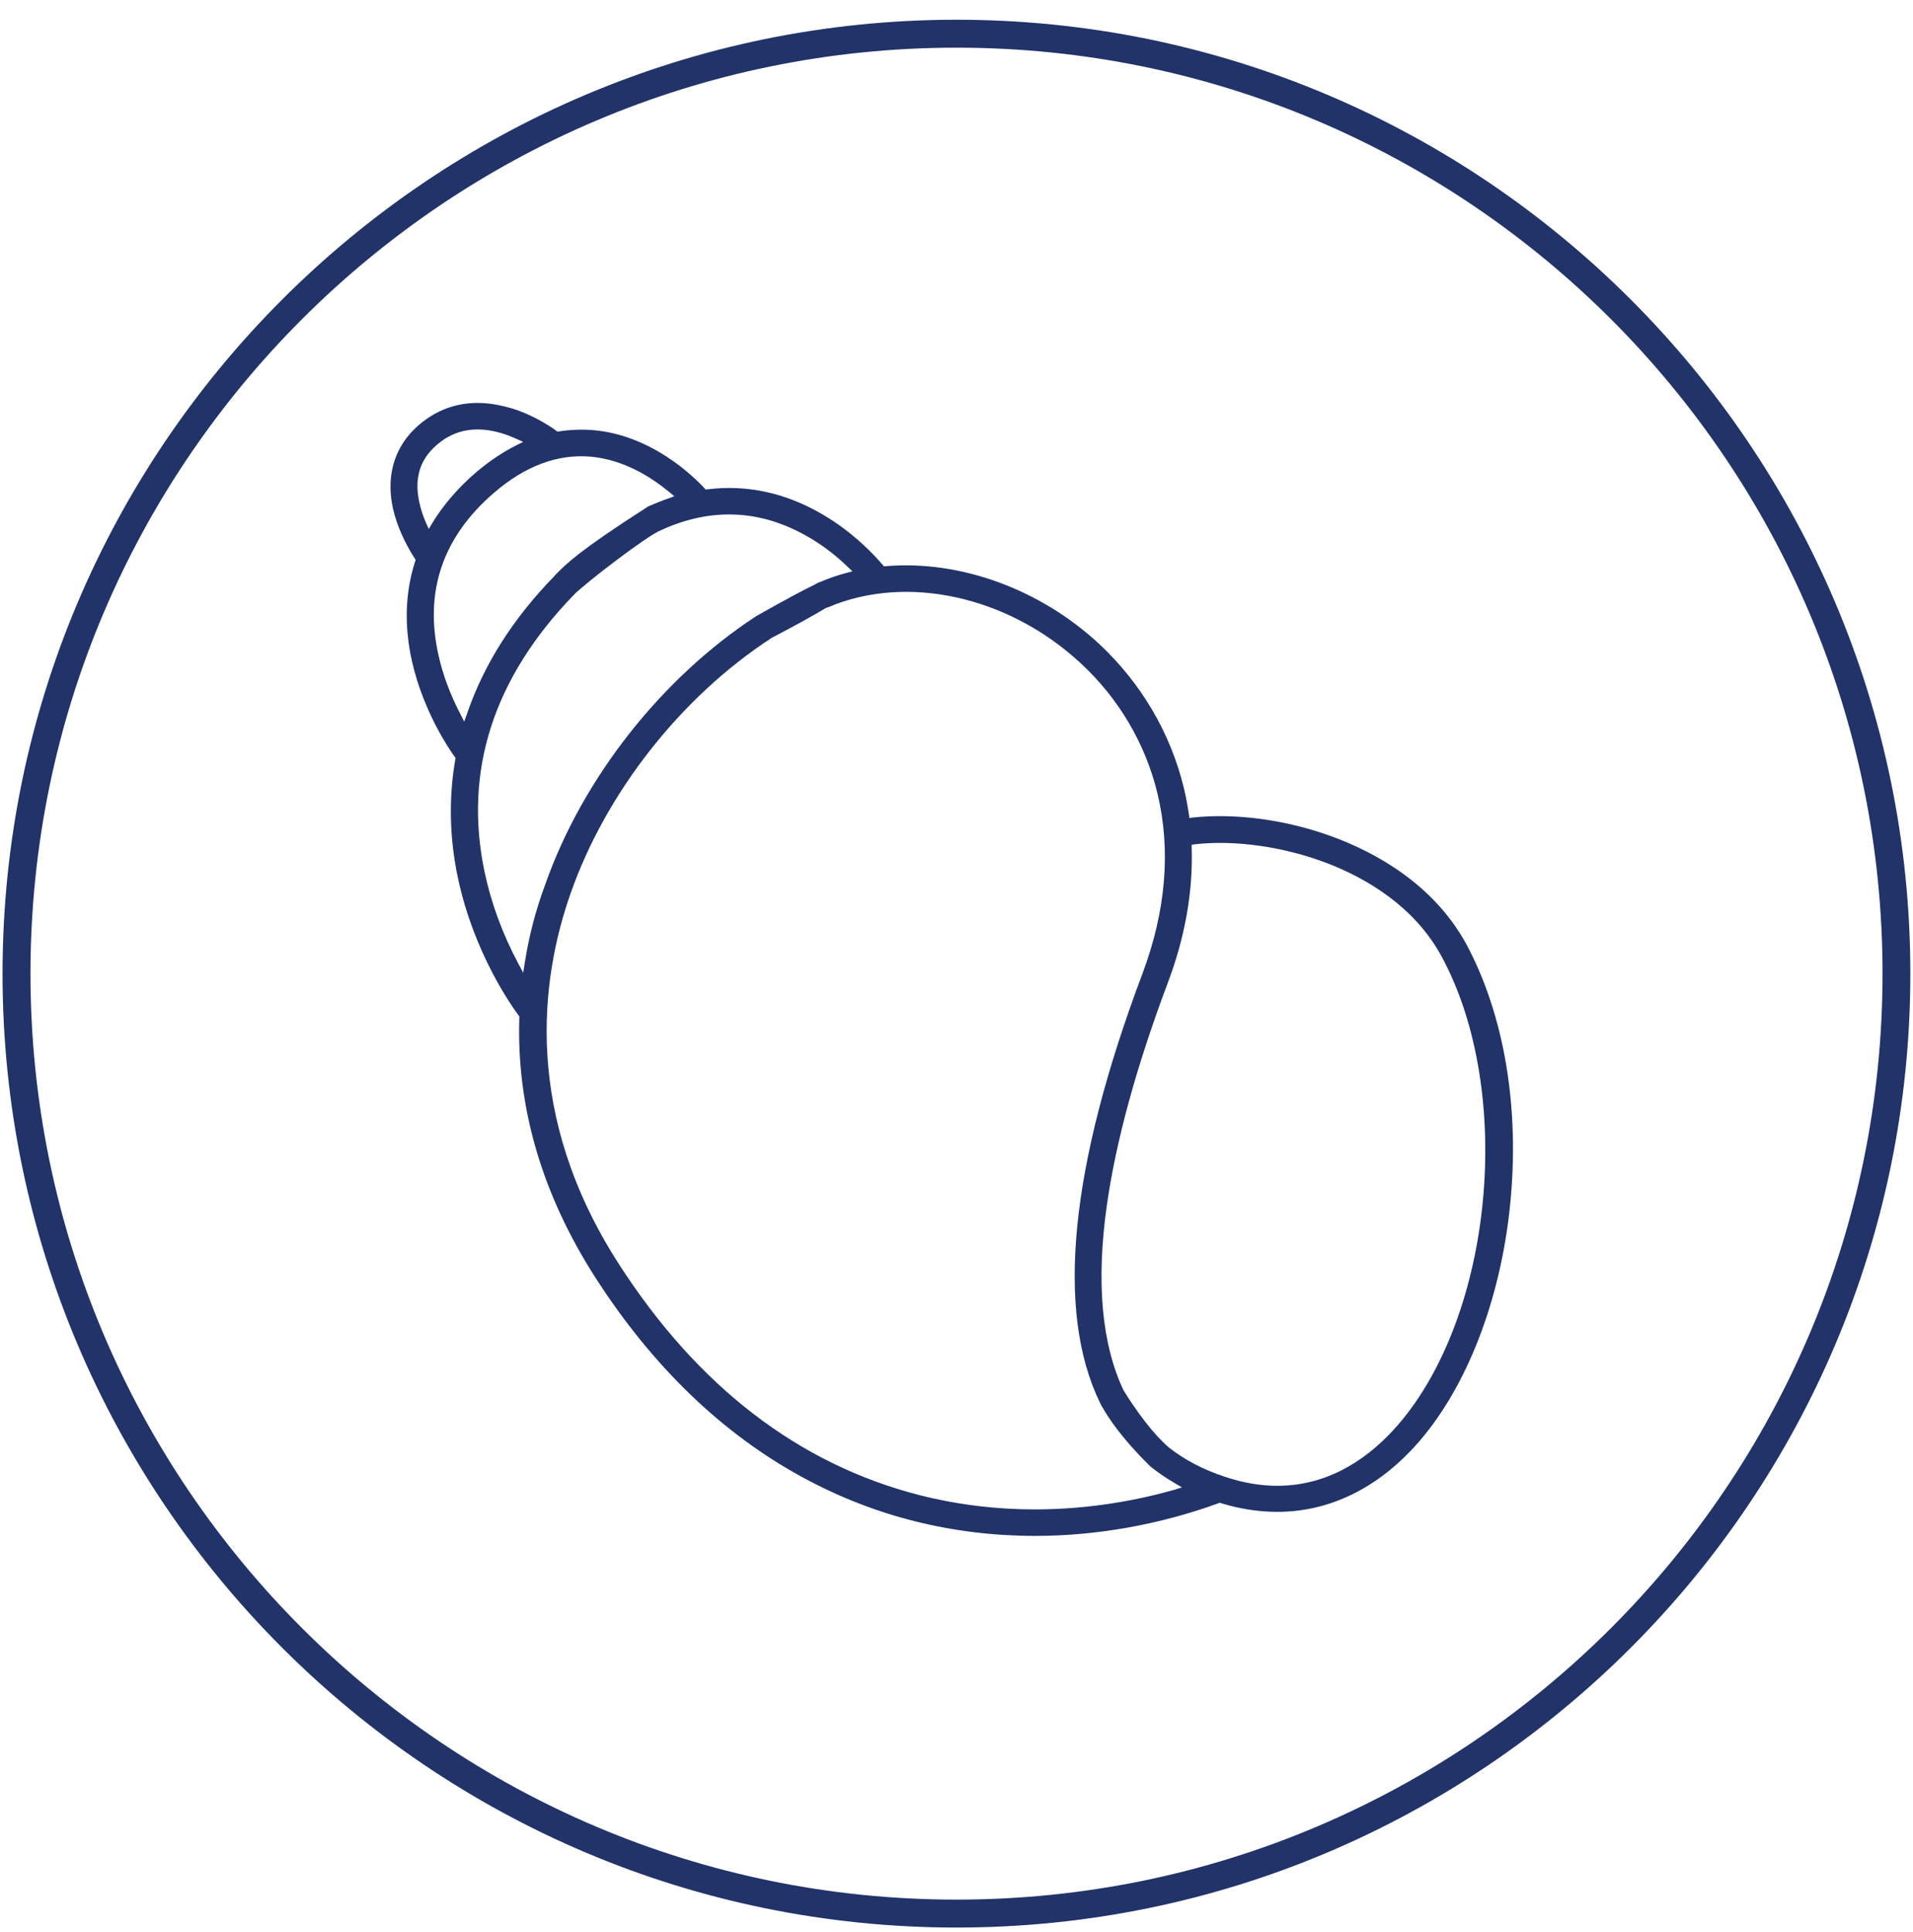
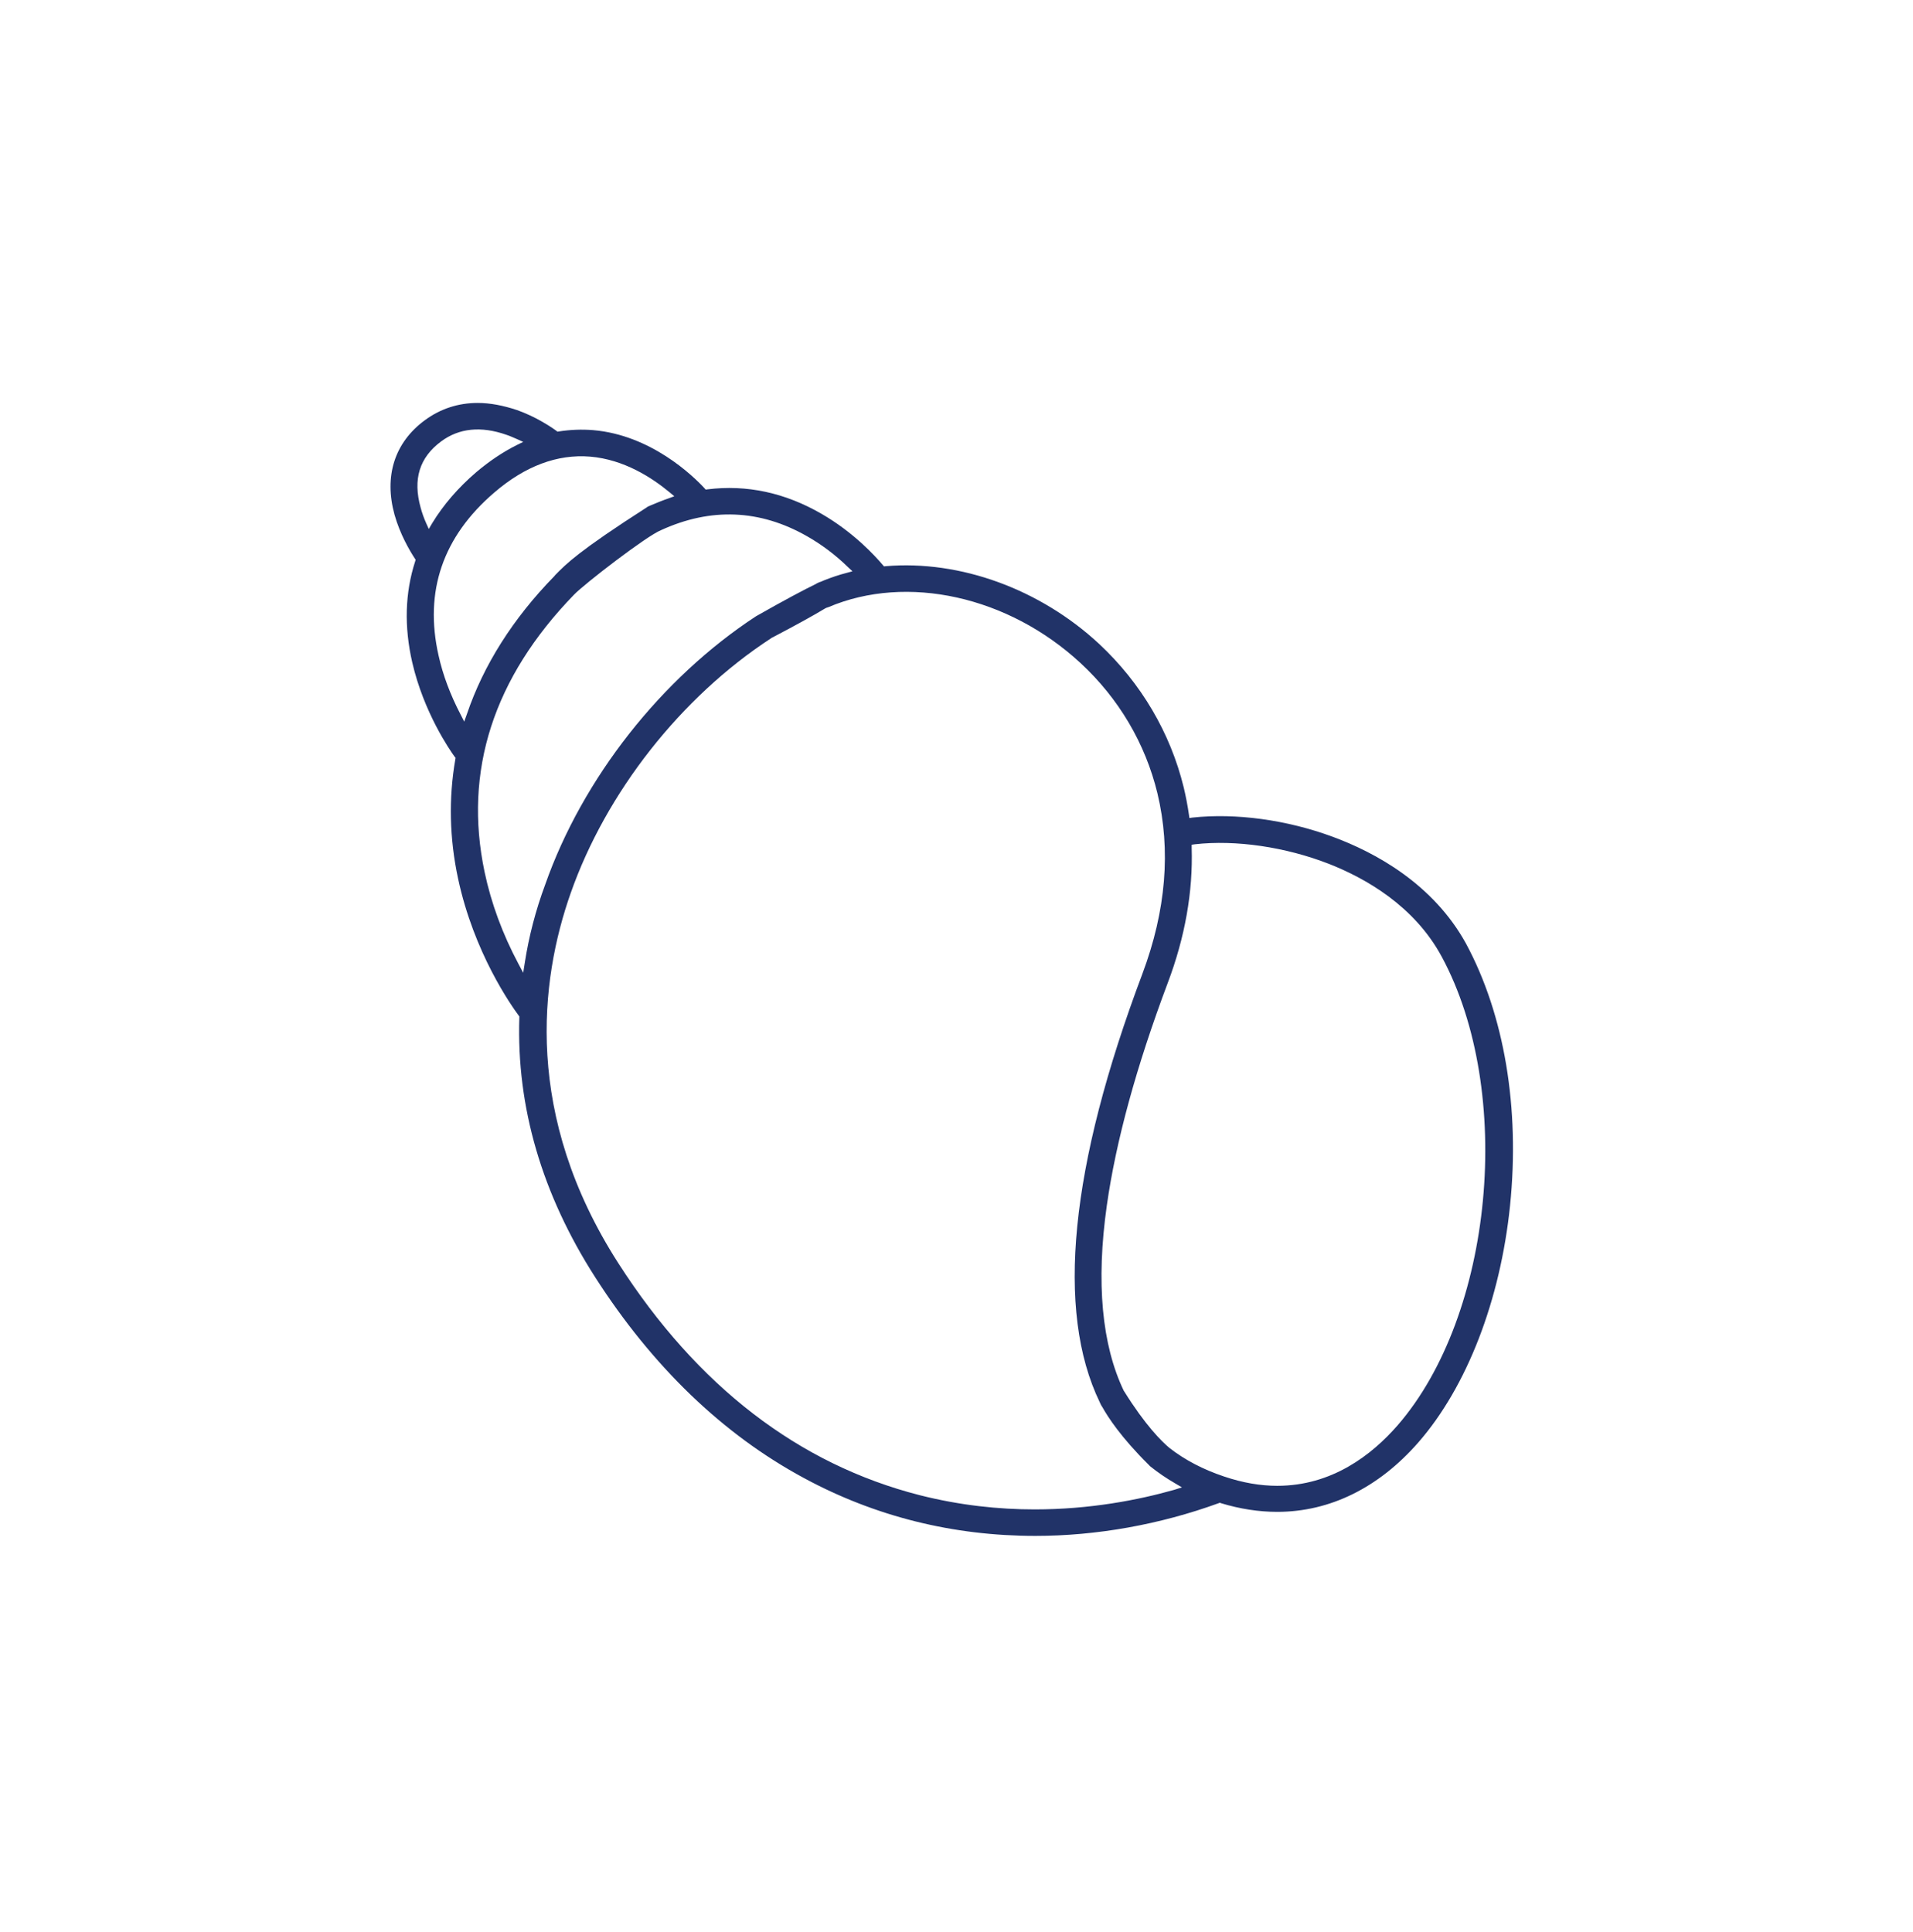
<svg xmlns="http://www.w3.org/2000/svg" width="100" height="101" viewBox="0 0 100 101" fill="none">
-   <path d="M50 100.767C22.505 100.767 0.133 78.4 0.133 50.899C0.133 23.399 22.505 1.032 50 1.032C77.495 1.032 99.861 23.399 99.861 50.899C99.861 78.4 77.495 100.767 50 100.767ZM50 2.492C23.307 2.492 1.593 24.206 1.593 50.899C1.593 77.592 23.307 99.307 50 99.307C76.693 99.307 98.407 77.592 98.407 50.899C98.407 24.206 76.693 2.492 50 2.492Z" fill="#213368" />
  <g clip-path="url(#clip0_98_1297)">
    <path d="M69.66 43.742C67.264 42.857 64.595 42.496 62.342 42.74L62.175 42.764L62.152 42.601C62.081 42.1 61.986 41.623 61.879 41.169C61.179 38.305 59.649 35.709 57.455 33.661C54.37 30.797 50.195 29.272 46.305 29.598L46.21 29.61L46.15 29.54C45.747 29.063 44.62 27.829 42.948 26.863C41.038 25.757 39.033 25.326 36.981 25.582L36.886 25.594L36.827 25.524C36.222 24.872 34.028 22.742 31.003 22.486C30.41 22.439 29.805 22.462 29.212 22.555L29.141 22.567L29.081 22.52C28.726 22.264 27.978 21.776 27.029 21.438C26.294 21.194 25.618 21.065 24.965 21.065C23.957 21.065 23.02 21.368 22.202 21.973C20.624 23.137 20.067 24.895 20.624 26.909C20.909 27.922 21.407 28.772 21.68 29.191L21.727 29.261L21.704 29.342C21.17 30.983 21.122 32.764 21.549 34.627C22.154 37.246 23.506 39.202 23.767 39.562L23.815 39.621L23.803 39.691C23.447 41.728 23.495 43.835 23.945 45.93C24.776 49.818 26.733 52.577 27.113 53.089L27.148 53.136V53.194C26.994 57.873 28.334 62.436 31.11 66.767C34.111 71.446 37.788 74.985 42.023 77.267C45.747 79.281 49.816 80.293 54.121 80.293C57.324 80.293 60.633 79.7 63.706 78.582L63.765 78.559L63.824 78.582C64.821 78.885 65.805 79.036 66.766 79.036C69.518 79.036 72.068 77.779 74.144 75.404C76.682 72.494 78.426 67.977 78.936 63.03C79.458 57.92 78.639 53.054 76.635 49.329C74.915 46.209 71.902 44.568 69.66 43.742ZM22.415 27.654L22.273 27.34C22.154 27.072 22.059 26.804 21.988 26.537C21.573 25.047 21.929 23.917 23.056 23.079C23.993 22.381 25.143 22.264 26.472 22.73C26.65 22.788 26.828 22.87 27.018 22.951L27.35 23.102L27.018 23.265C26.294 23.626 25.582 24.104 24.894 24.686C23.945 25.5 23.174 26.397 22.593 27.351L22.415 27.654ZM24.266 37.723L24.076 37.351C23.542 36.326 23.151 35.29 22.925 34.266C22.166 30.913 23.151 28.05 25.843 25.745C27.456 24.36 29.141 23.731 30.849 23.871C32.628 24.022 34.087 24.977 35.012 25.745L35.249 25.943L34.965 26.048C34.621 26.164 34.289 26.304 33.957 26.443C33.945 26.455 33.933 26.455 33.909 26.467L33.874 26.478C33.874 26.478 33.862 26.49 33.838 26.502L33.826 26.513C30.232 28.818 29.591 29.482 29.022 30.064L28.975 30.122C26.804 32.345 25.274 34.778 24.408 37.328L24.266 37.723ZM27.433 50.33L27.35 50.854L27.101 50.388C26.27 48.828 25.677 47.222 25.333 45.592C24.218 40.307 25.796 35.43 30.007 31.088C30.529 30.541 33.814 28.003 34.562 27.712C37.159 26.525 39.721 26.63 42.177 28.027C42.936 28.457 43.671 29.004 44.336 29.656L44.561 29.866L44.264 29.947C43.849 30.052 43.446 30.192 43.066 30.343C43.031 30.355 42.983 30.378 42.936 30.401L42.865 30.425C42.829 30.436 42.794 30.448 42.758 30.471C42.734 30.483 42.699 30.494 42.663 30.518L42.651 30.529C42.046 30.82 41.014 31.367 39.52 32.217C34.573 35.453 30.446 40.703 28.5 46.244C28.002 47.583 27.646 48.956 27.433 50.33ZM61.381 77.884C59.495 78.419 56.968 78.908 54.086 78.908C52.212 78.908 50.183 78.698 48.072 78.163C41.75 76.545 36.447 72.471 32.32 66.033C27.362 58.304 28.227 51.25 29.829 46.698C31.679 41.425 35.594 36.443 40.303 33.37L40.315 33.358C41.607 32.683 42.533 32.171 43.149 31.798L43.173 31.787L43.197 31.775C43.233 31.763 43.268 31.752 43.304 31.74C47.408 29.994 52.71 31.169 56.482 34.662C58.486 36.513 59.874 38.876 60.503 41.471C61.215 44.44 60.954 47.606 59.72 50.901C55.924 60.981 55.177 68.525 57.49 73.309L57.549 73.437C57.561 73.46 57.573 73.484 57.597 73.518L57.621 73.553C57.905 74.066 58.593 75.136 60.04 76.568L60.052 76.58C60.088 76.615 60.111 76.65 60.147 76.673C60.539 76.987 60.966 77.278 61.428 77.546L61.784 77.756L61.381 77.884ZM73.053 74.519C71.7 76.068 69.625 77.674 66.766 77.674C65.9 77.674 64.975 77.523 63.978 77.185C62.899 76.824 61.938 76.324 61.132 75.695C60.728 75.358 59.874 74.519 58.759 72.727L58.748 72.715C57.597 70.317 57.288 67.046 57.858 63.019C58.332 59.666 59.4 55.755 61.037 51.401C61.95 48.992 62.365 46.605 62.294 44.324V44.161L62.46 44.137C64.595 43.893 67.205 44.277 69.47 45.162C71.368 45.907 73.93 47.35 75.366 50.016C79.173 57.07 78.07 68.746 73.053 74.519Z" fill="#213368" />
  </g>
  <defs>
    <clipPath id="clip0_98_1297">
      <rect width="59.167" height="60" fill="white" transform="translate(20.414 20.899)" />
    </clipPath>
  </defs>
</svg>